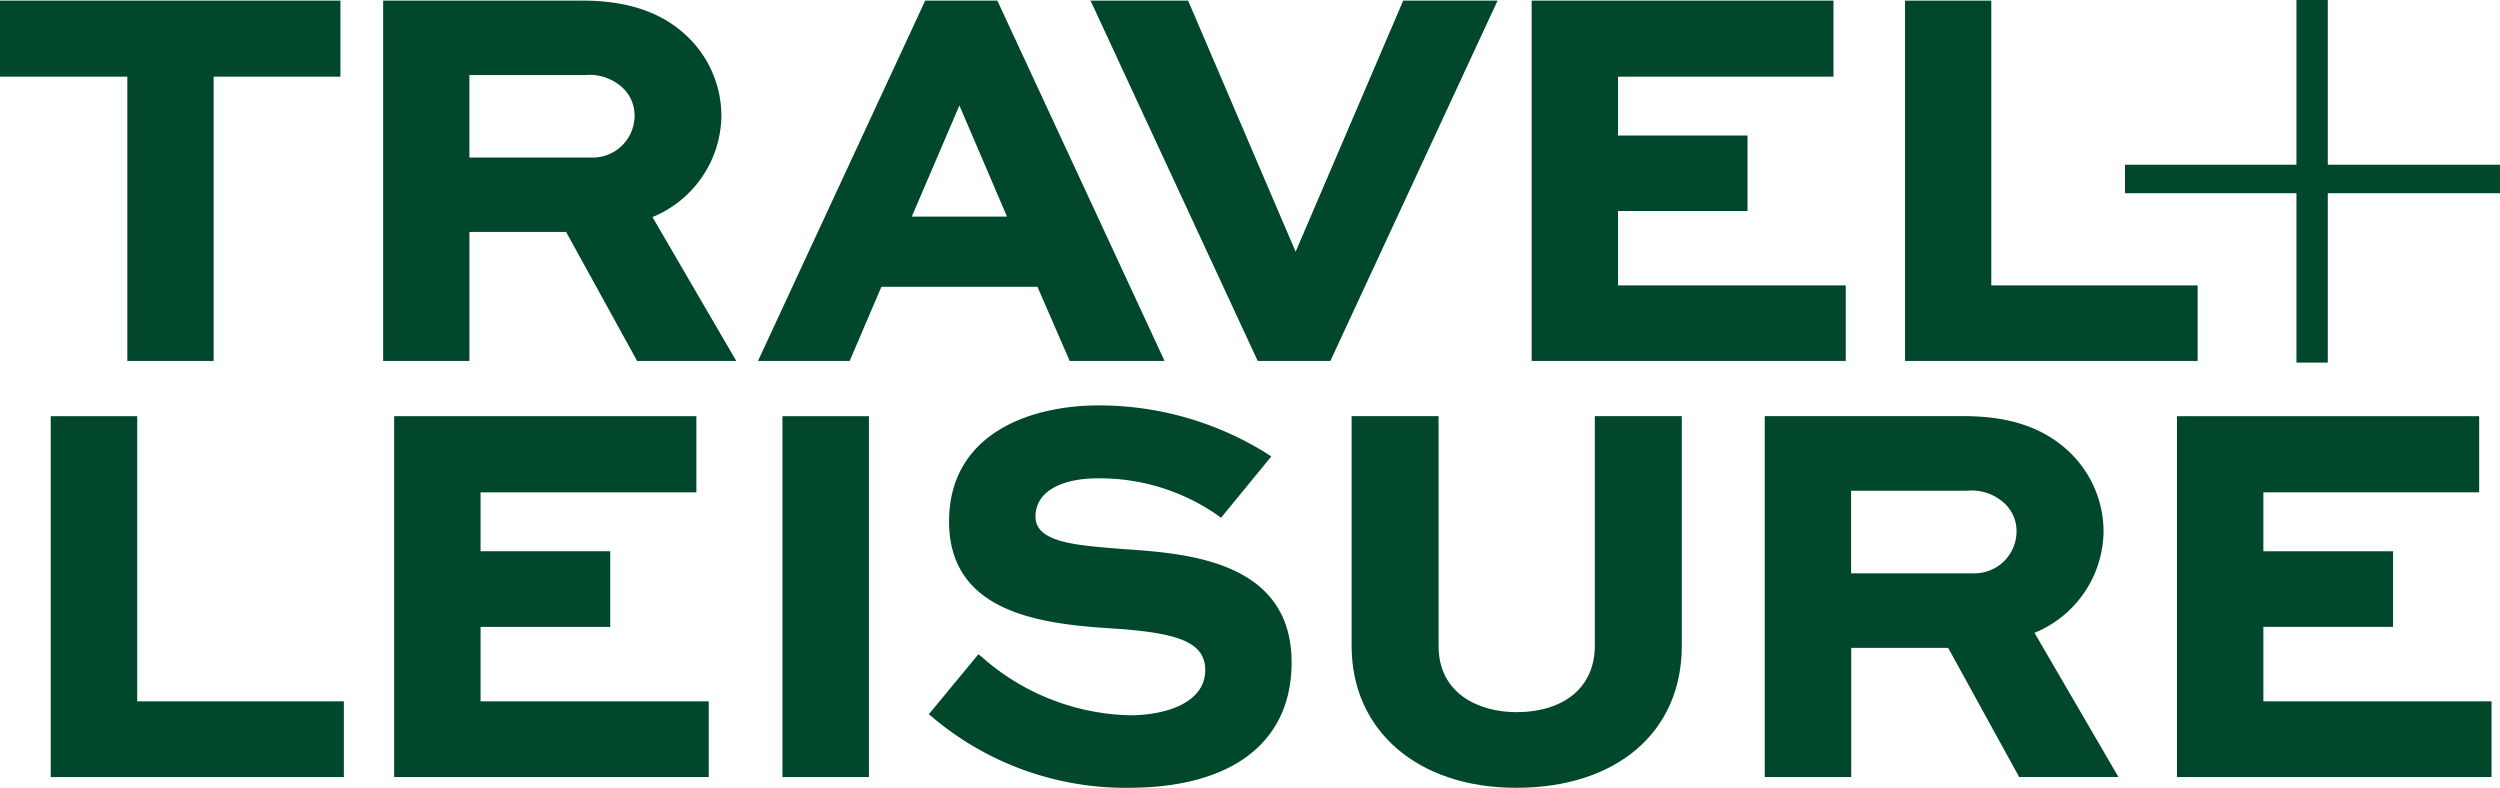
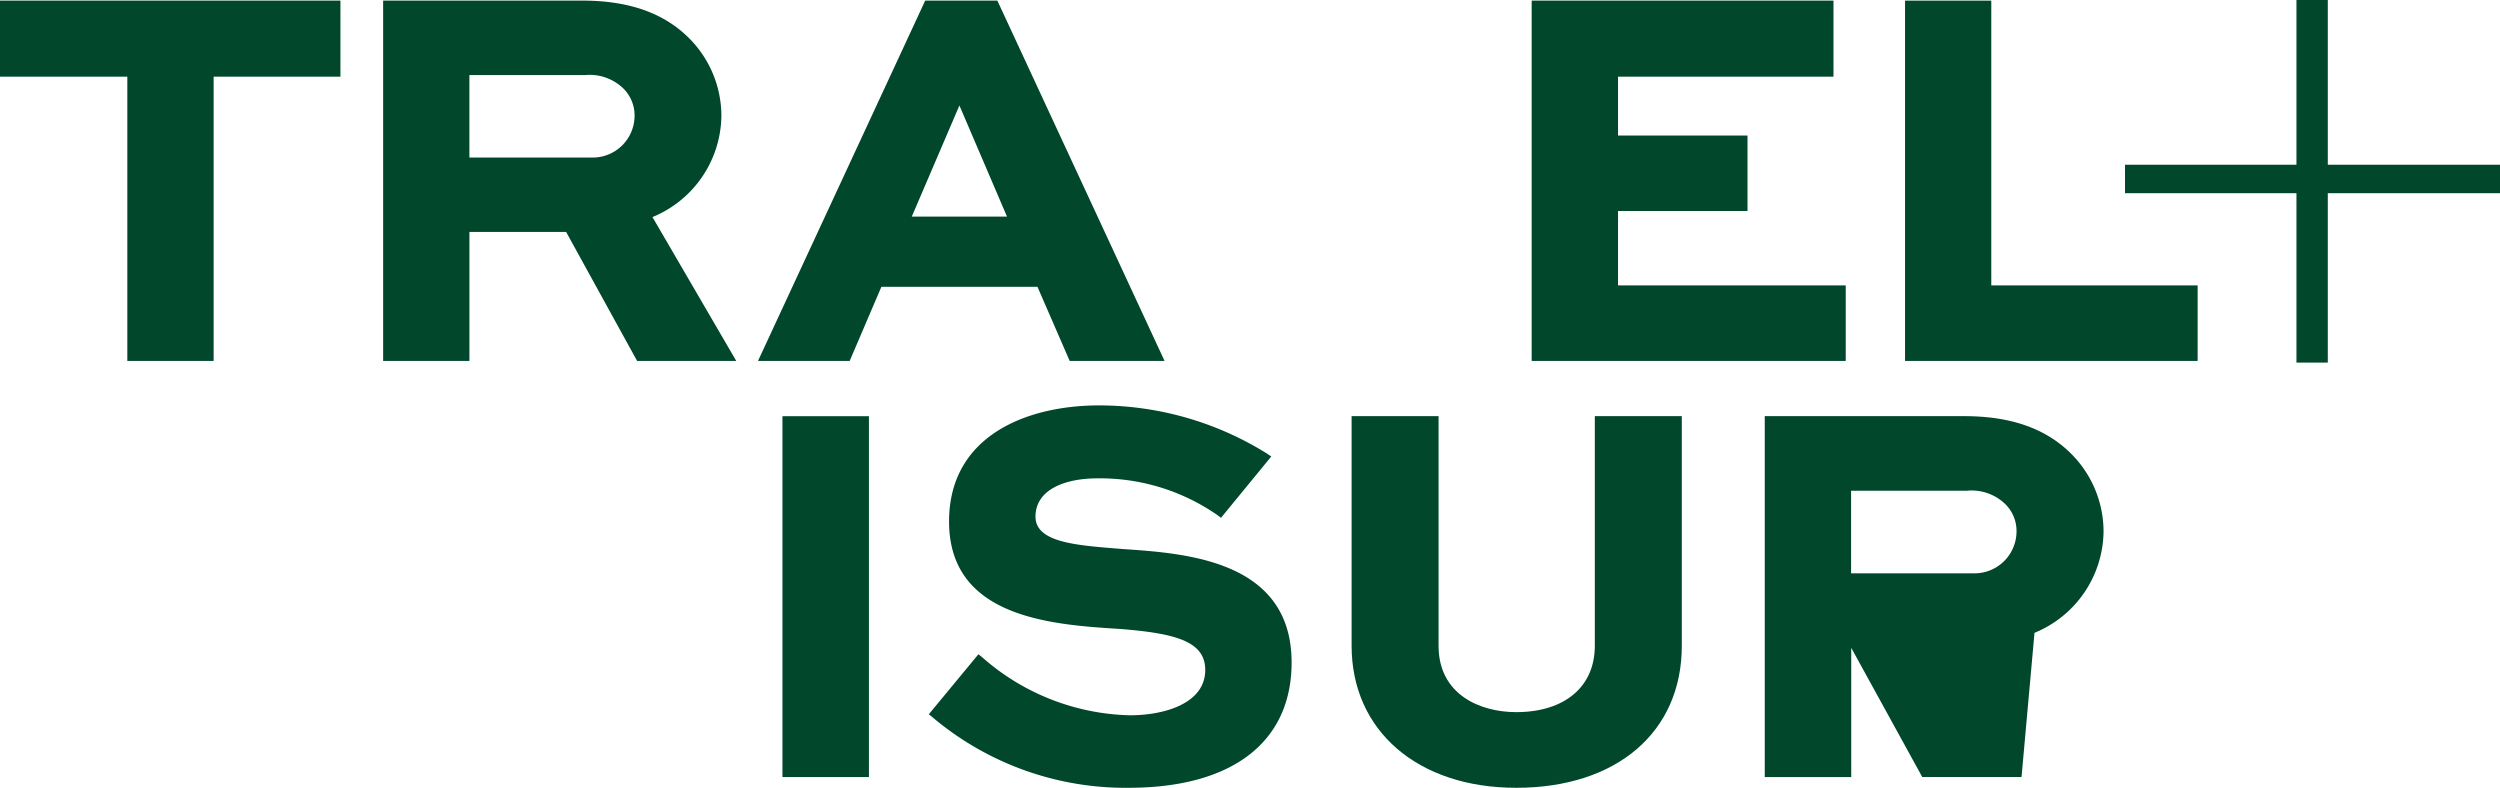
<svg xmlns="http://www.w3.org/2000/svg" width="164.776" height="51.924" viewBox="0 0 164.776 51.924">
  <g id="layer1" transform="translate(705.553 -322.001)">
    <path id="path13752" d="M-565.493,334.734h11.3V345.9h2.066V334.734h11.351V332.86h-11.351V322h-2.066V332.86h-11.3v1.874Z" fill="#00472c" />
    <path id="path13754" d="M-605.622,373.925c-6.486,0-10.846-3.761-10.846-9.358V349.43h5.731v15.137c0,3.228,2.757,4.371,5.115,4.371,3.2,0,5.184-1.674,5.184-4.371V349.43h5.733v15.137c0,5.684-4.286,9.358-10.917,9.358" fill="#00472c" />
    <g id="g13756">
      <path id="path13758" d="M-631.159,373.925a19.723,19.723,0,0,1-12.93-4.647l-.246-.2,3.271-3.956.238.192a15.242,15.242,0,0,0,9.738,3.832c2.295,0,4.973-.782,4.973-2.987,0-1.89-1.956-2.407-5.566-2.7-4.506-.281-11.319-.711-11.319-7.087,0-5.643,5.109-7.651,9.891-7.651a20.929,20.929,0,0,1,11.064,3.176l.282.192-3.313,4.04-.238-.178a13.563,13.563,0,0,0-7.938-2.421c-1.958,0-4.051.662-4.051,2.525,0,1.671,2.6,1.879,5.343,2.1l.437.035c4.15.282,11.1.747,11.1,7.476,0,5.249-3.914,8.258-10.739,8.258" fill="#00472c" />
      <g id="g13760">
-         <path id="path13762" d="M-541.334,373.216h-20.734V349.432h19.919v5.02h-14.224v3.881h8.548v4.987h-8.548v4.907h15.039Z" fill="#00472c" />
        <path id="path13764" d="M-653.982,373.217h5.7V349.433h-5.7Z" fill="#00472c" />
-         <path id="path13766" d="M-658.84,373.216h-20.734V349.432h19.919v5.02h-14.224v3.881h8.548v4.987h-8.548v4.907h15.039v4.989Z" fill="#00472c" />
-         <path id="path13768" d="M-682.891,373.216h-19.318V349.432h5.7v18.795h13.62v4.989Z" fill="#00472c" />
-         <path id="path13770" d="M-575.559,359.788h-7.988v-5.443h7.635a3.186,3.186,0,0,1,2.547.9,2.488,2.488,0,0,1,.722,1.8,2.771,2.771,0,0,1-2.916,2.741m4.1,3.925a7.312,7.312,0,0,0,4.552-6.666,7.264,7.264,0,0,0-2-5c-1.68-1.759-4.027-2.615-7.178-2.615h-13.152v23.786h5.7V364.7h6.387l4.681,8.515h6.543Z" fill="#00472c" />
+         <path id="path13770" d="M-575.559,359.788h-7.988v-5.443h7.635a3.186,3.186,0,0,1,2.547.9,2.488,2.488,0,0,1,.722,1.8,2.771,2.771,0,0,1-2.916,2.741m4.1,3.925a7.312,7.312,0,0,0,4.552-6.666,7.264,7.264,0,0,0-2-5c-1.68-1.759-4.027-2.615-7.178-2.615h-13.152v23.786h5.7V364.7l4.681,8.515h6.543Z" fill="#00472c" />
        <path id="path13772" d="M-560.705,345.79H-579.99V322.042h5.684v18.77h13.6v4.978Z" fill="#00472c" />
        <path id="path13774" d="M-583.9,345.79h-20.7V322.042h19.892v5.014h-14.2v3.876h8.534v4.978h-8.534v4.9H-583.9v4.978Z" fill="#00472c" />
-         <path id="path13776" d="M-617.868,345.79h-4.789l-11.018-23.748h6.431l7.087,16.552,7.09-16.552h6.22Z" fill="#00472c" />
        <path id="path13778" d="M-691.472,345.79h-5.689V327.056h-8.392v-5.014h22.438v5.014h-8.357V345.79Z" fill="#00472c" />
        <path id="path13780" d="M-645.458,336.278l3.14-7.325,3.137,7.325Zm5.64-14.238h-4.754l-11.021,23.749h6.043l2.09-4.886h10.285l2.125,4.886h6.253l-11.021-23.749Z" fill="#00472c" />
        <path id="path13782" d="M-666.639,332.382h-7.976V326.95h7.621a3.189,3.189,0,0,1,2.544.9,2.5,2.5,0,0,1,.722,1.8,2.763,2.763,0,0,1-2.91,2.732m4.089,3.926a7.308,7.308,0,0,0,4.543-6.658,7.26,7.26,0,0,0-2-5c-1.677-1.756-4.021-2.609-7.167-2.609H-680.3v23.748h5.687v-8.5h6.374l4.677,8.5h6.535Z" fill="#00472c" />
      </g>
    </g>
  </g>
</svg>